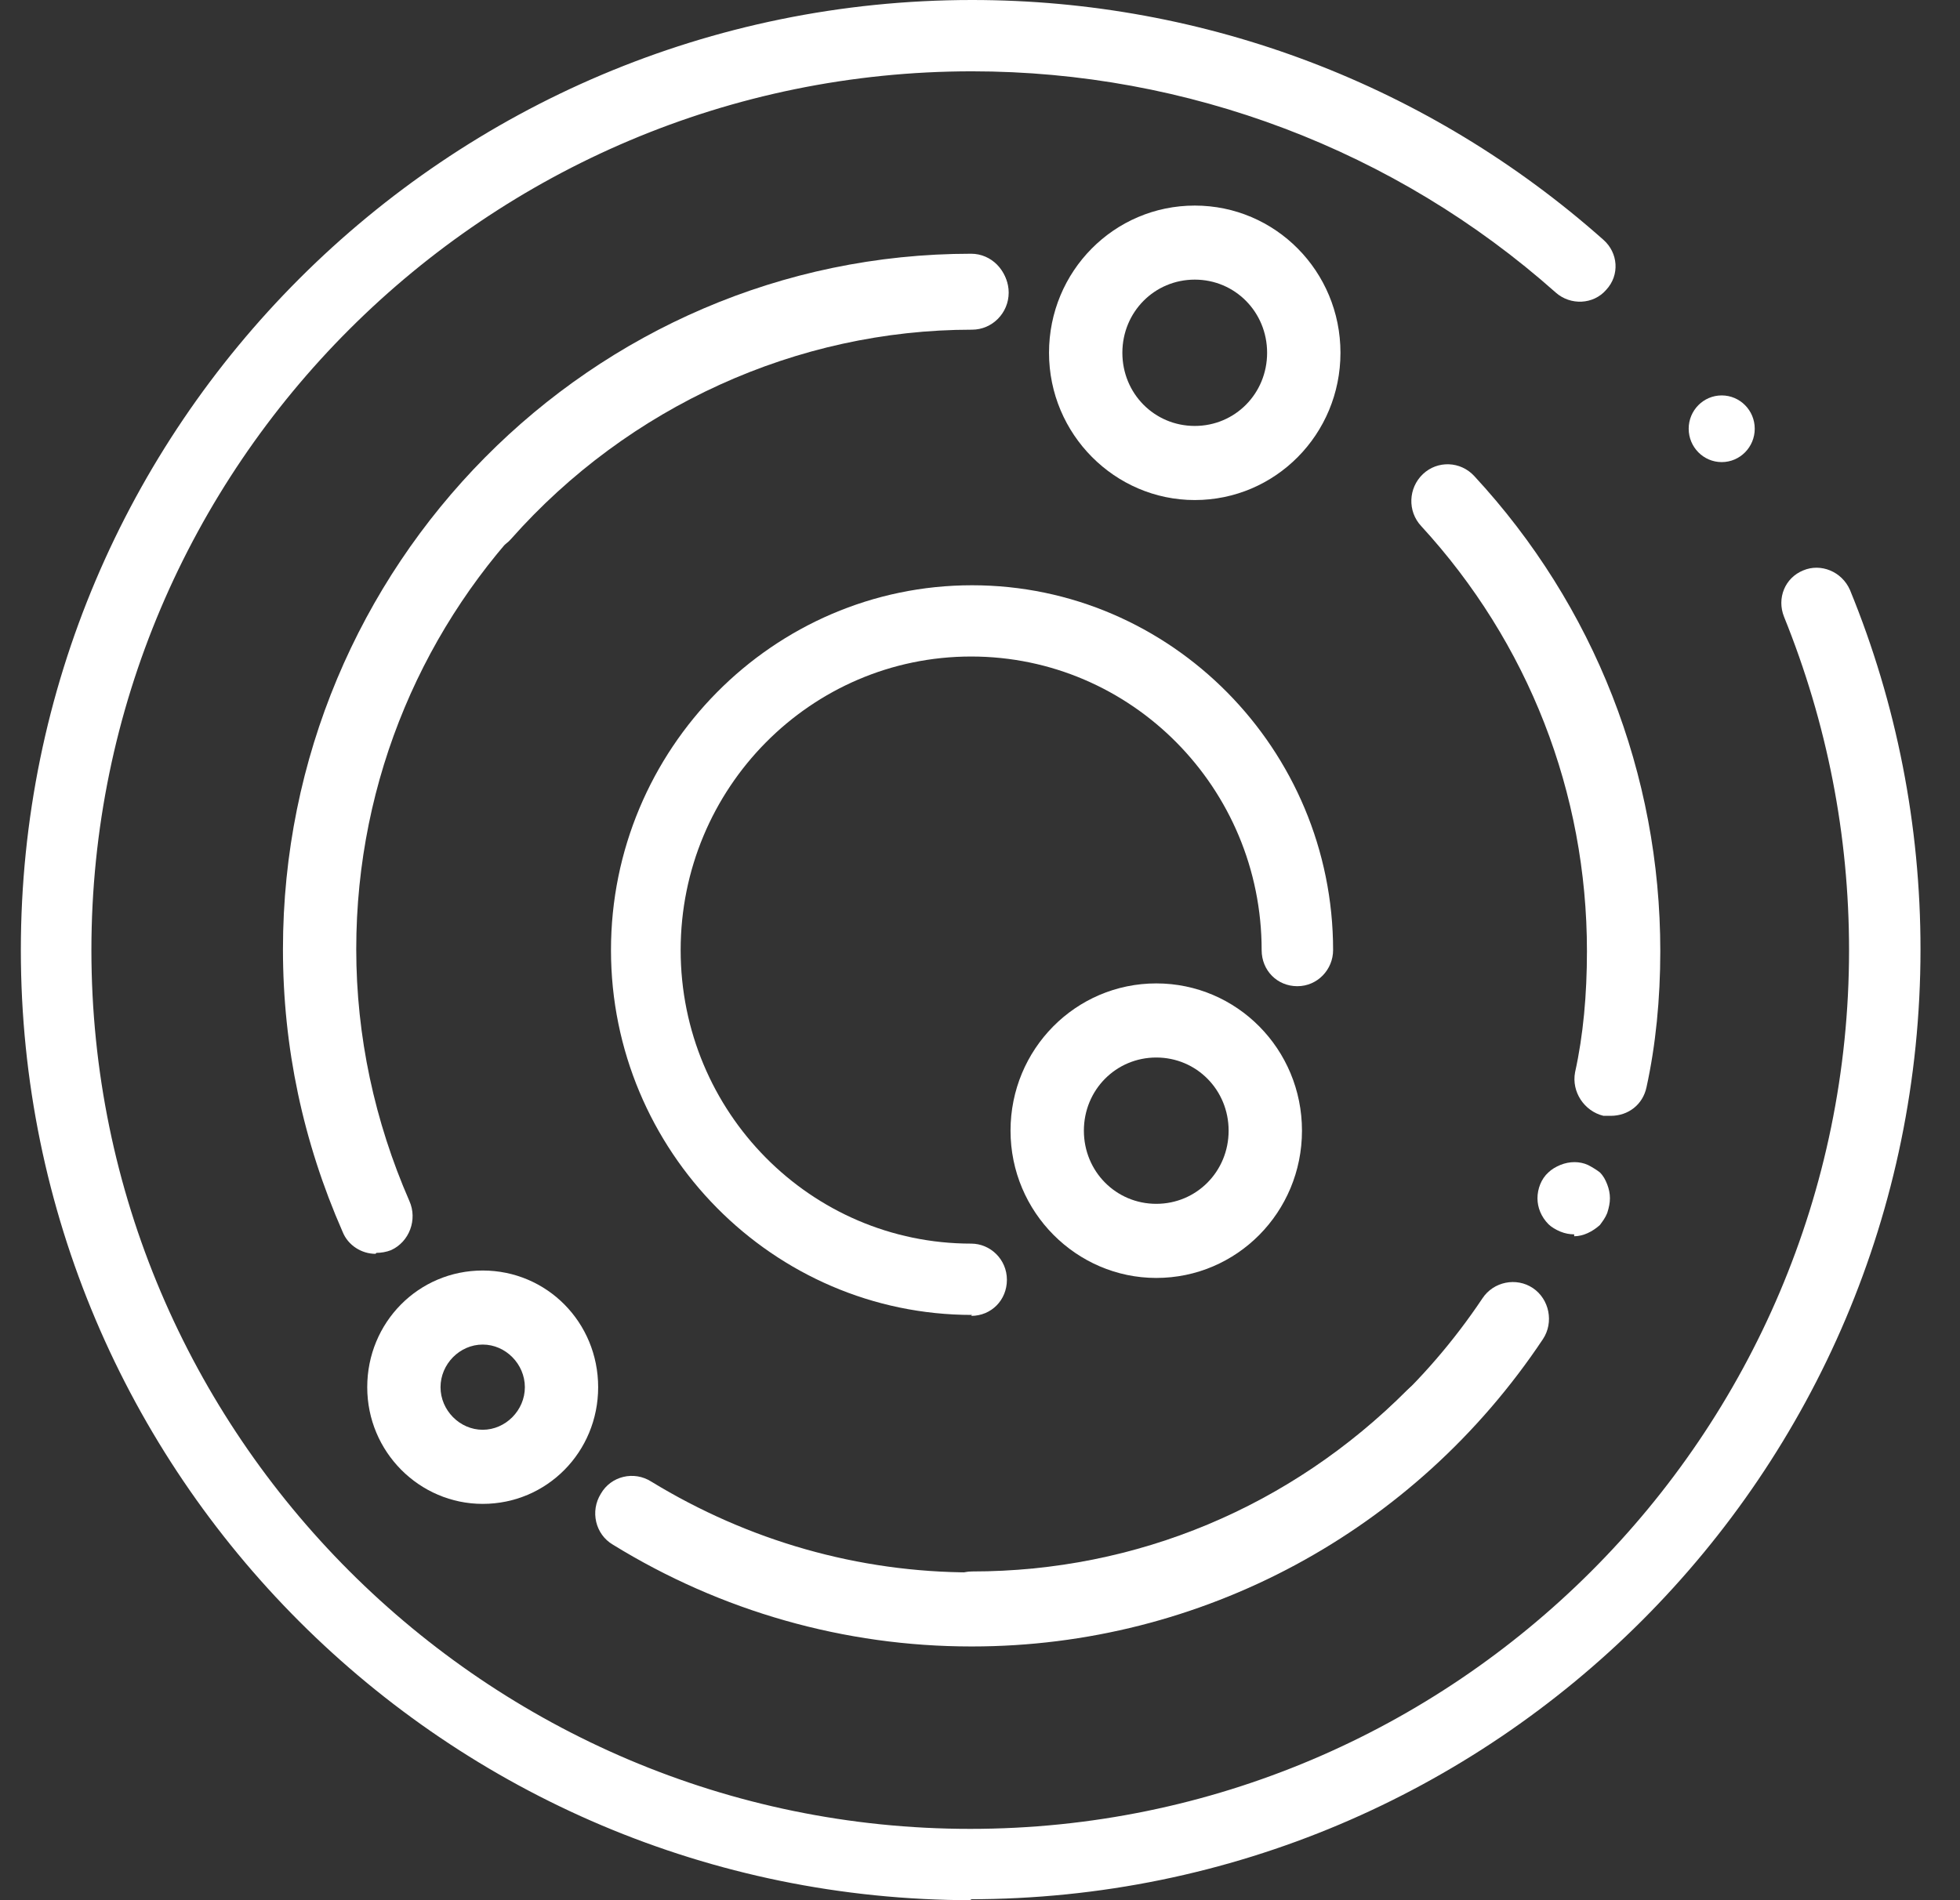
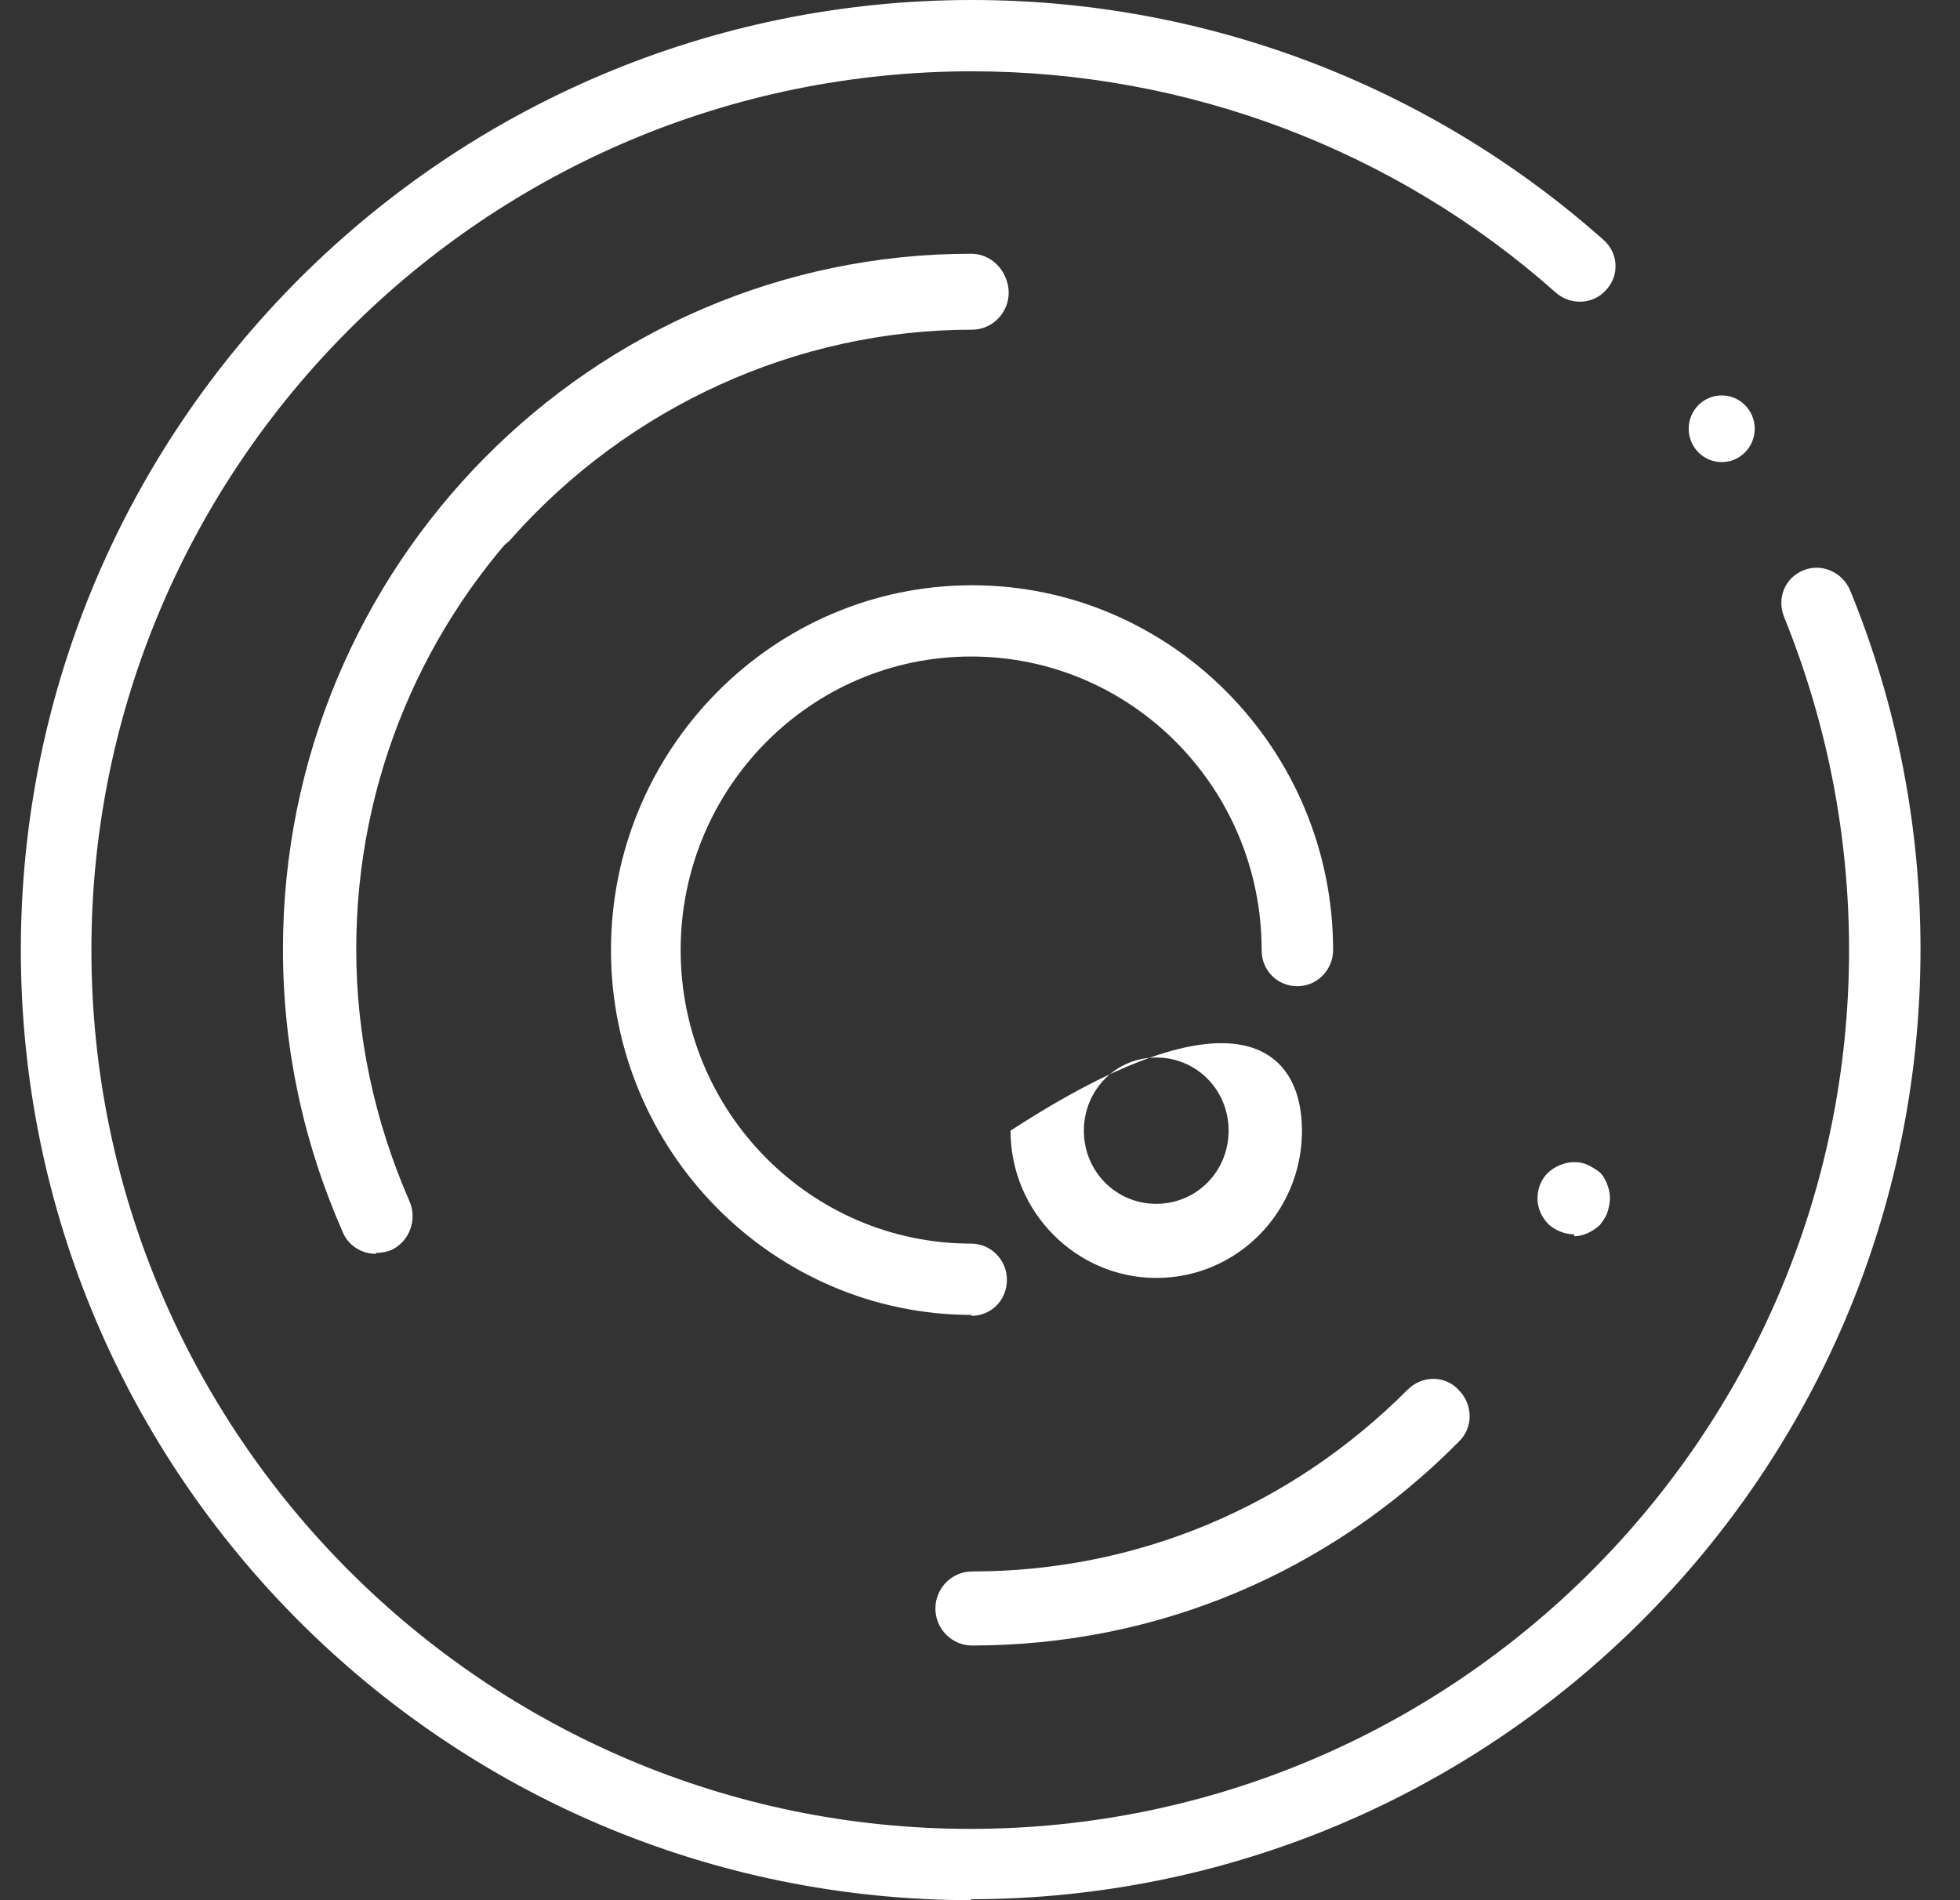
<svg xmlns="http://www.w3.org/2000/svg" width="33" height="32" viewBox="0 0 33 32" fill="none">
  <rect x="0" y="0" width="33" height="32" fill="#333333" stroke="none" />
  <g id="_å¾å±_1" clip-path="url(#clip0_1_25235)">
    <g id="å¾å± 1-2">
      <g id="Group">
        <g id="Group_2">
          <path id="Vector" d="M16.366 32C7.525 32 0.351 24.826 0.351 16C0.351 7.173 7.525 0 16.366 0C20.301 0 24.065 1.435 26.997 4.039C27.244 4.257 27.275 4.632 27.043 4.881C26.827 5.131 26.442 5.146 26.195 4.928C23.494 2.526 19.992 1.201 16.366 1.201C8.189 1.201 1.539 7.844 1.539 16C1.539 24.156 8.189 30.799 16.335 30.799C24.482 30.799 31.132 24.172 31.132 16C31.132 14.066 30.762 12.179 30.037 10.386C29.913 10.074 30.052 9.731 30.36 9.606C30.654 9.481 31.009 9.622 31.147 9.934C31.934 11.852 32.335 13.91 32.335 15.984C32.335 24.811 25.161 31.984 16.32 31.984H16.335L16.366 32Z" fill="white" />
          <path id="Vector_2" d="M28.988 7.782C29.295 7.782 29.544 7.53 29.544 7.22C29.544 6.91 29.295 6.659 28.988 6.659C28.681 6.659 28.432 6.91 28.432 7.22C28.432 7.53 28.681 7.782 28.988 7.782Z" fill="white" />
        </g>
        <path id="Vector_3" d="M16.366 27.711C16.027 27.711 15.749 27.431 15.749 27.088C15.749 26.745 16.027 26.464 16.366 26.464C19.143 26.464 21.735 25.372 23.695 23.407C23.942 23.158 24.328 23.158 24.559 23.407C24.806 23.657 24.806 24.047 24.559 24.281C22.368 26.495 19.467 27.711 16.366 27.711Z" fill="white" />
        <path id="Vector_4" d="M8.142 9.279C8.004 9.279 7.849 9.232 7.741 9.123C7.494 8.889 7.464 8.499 7.695 8.25C9.901 5.739 13.064 4.304 16.366 4.304C16.706 4.304 16.983 4.585 16.983 4.928C16.983 5.271 16.706 5.552 16.366 5.552C13.419 5.552 10.58 6.846 8.605 9.076C8.482 9.216 8.312 9.279 8.142 9.279Z" fill="white" />
        <path id="Vector_5" d="M6.322 21.115C6.091 21.115 5.859 20.975 5.767 20.741C5.103 19.228 4.764 17.637 4.764 15.985C4.764 9.528 9.963 4.273 16.351 4.273C16.69 4.273 16.968 4.554 16.968 4.897C16.968 5.24 16.69 5.521 16.351 5.521C10.642 5.521 5.998 10.214 5.998 15.985C5.998 17.45 6.307 18.885 6.893 20.226C7.032 20.538 6.893 20.912 6.584 21.053C6.507 21.084 6.415 21.099 6.337 21.099L6.322 21.115Z" fill="white" />
-         <path id="Vector_6" d="M16.351 27.727C14.222 27.727 12.139 27.135 10.318 26.012C10.025 25.84 9.932 25.45 10.117 25.154C10.287 24.858 10.673 24.764 10.966 24.951C12.601 25.949 14.453 26.48 16.366 26.48C19.822 26.48 23.032 24.749 24.96 21.864C25.145 21.583 25.531 21.505 25.809 21.692C26.087 21.879 26.164 22.269 25.979 22.55C23.818 25.794 20.224 27.727 16.366 27.727H16.351Z" fill="white" />
-         <path id="Vector_7" d="M27.12 18.791C27.12 18.791 27.028 18.791 26.997 18.791C26.673 18.713 26.457 18.386 26.519 18.058C26.657 17.435 26.719 16.749 26.719 16.016C26.719 13.349 25.732 10.823 23.927 8.858C23.695 8.608 23.711 8.218 23.957 7.984C24.204 7.751 24.59 7.766 24.821 8.016C26.843 10.199 27.954 13.037 27.954 16.016C27.954 16.827 27.876 17.606 27.722 18.308C27.66 18.604 27.413 18.791 27.12 18.791Z" fill="white" />
-         <path id="Vector_8" d="M20.116 8.421C18.773 8.421 17.662 7.314 17.662 5.941C17.662 4.569 18.758 3.462 20.116 3.462C21.473 3.462 22.569 4.569 22.569 5.941C22.569 7.314 21.473 8.421 20.116 8.421ZM20.116 4.709C19.437 4.709 18.897 5.255 18.897 5.941C18.897 6.628 19.437 7.173 20.116 7.173C20.794 7.173 21.334 6.628 21.334 5.941C21.334 5.255 20.794 4.709 20.116 4.709Z" fill="white" />
-         <path id="Vector_9" d="M19.468 21.521C18.125 21.521 17.014 20.413 17.014 19.041C17.014 17.669 18.11 16.561 19.468 16.561C20.825 16.561 21.921 17.669 21.921 19.041C21.921 20.413 20.825 21.521 19.468 21.521ZM19.468 17.809C18.789 17.809 18.249 18.355 18.249 19.041C18.249 19.727 18.789 20.273 19.468 20.273C20.146 20.273 20.686 19.727 20.686 19.041C20.686 18.355 20.146 17.809 19.468 17.809Z" fill="white" />
-         <path id="Vector_10" d="M8.127 25.326C7.063 25.326 6.183 24.452 6.183 23.361C6.183 22.269 7.047 21.396 8.127 21.396C9.207 21.396 10.071 22.269 10.071 23.361C10.071 24.452 9.207 25.326 8.127 25.326ZM8.127 22.643C7.741 22.643 7.417 22.971 7.417 23.361C7.417 23.75 7.741 24.078 8.127 24.078C8.513 24.078 8.837 23.75 8.837 23.361C8.837 22.971 8.513 22.643 8.127 22.643Z" fill="white" />
+         <path id="Vector_9" d="M19.468 21.521C18.125 21.521 17.014 20.413 17.014 19.041C20.825 16.561 21.921 17.669 21.921 19.041C21.921 20.413 20.825 21.521 19.468 21.521ZM19.468 17.809C18.789 17.809 18.249 18.355 18.249 19.041C18.249 19.727 18.789 20.273 19.468 20.273C20.146 20.273 20.686 19.727 20.686 19.041C20.686 18.355 20.146 17.809 19.468 17.809Z" fill="white" />
        <path id="Vector_11" d="M26.504 20.787C26.427 20.787 26.349 20.772 26.272 20.741C26.195 20.709 26.118 20.663 26.071 20.616C25.948 20.491 25.886 20.335 25.886 20.179C25.886 20.023 25.948 19.852 26.071 19.743C26.118 19.696 26.195 19.649 26.272 19.618C26.427 19.555 26.596 19.555 26.735 19.618C26.797 19.649 26.874 19.696 26.936 19.743C26.998 19.805 27.029 19.867 27.06 19.945C27.09 20.023 27.106 20.101 27.106 20.179C27.106 20.257 27.09 20.335 27.06 20.429C27.029 20.507 26.982 20.569 26.936 20.631C26.812 20.741 26.658 20.819 26.504 20.819V20.787Z" fill="white" />
        <path id="Vector_12" d="M16.366 22.144C13.018 22.144 10.287 19.384 10.287 16C10.287 12.616 13.018 9.856 16.366 9.856C19.714 9.856 22.445 12.616 22.445 16C22.445 16.327 22.183 16.608 21.843 16.608C21.504 16.608 21.242 16.343 21.242 16C21.242 13.271 19.051 11.056 16.351 11.056C13.651 11.056 11.46 13.271 11.46 16C11.46 18.729 13.651 20.943 16.351 20.943C16.675 20.943 16.953 21.209 16.953 21.552C16.953 21.895 16.69 22.16 16.351 22.16L16.366 22.144Z" fill="white" />
      </g>
    </g>
  </g>
  <defs>
    <clipPath id="clip0_1_25235">
      <rect width="32" height="32" fill="white" transform="translate(0.351)" />
    </clipPath>
  </defs>
</svg>